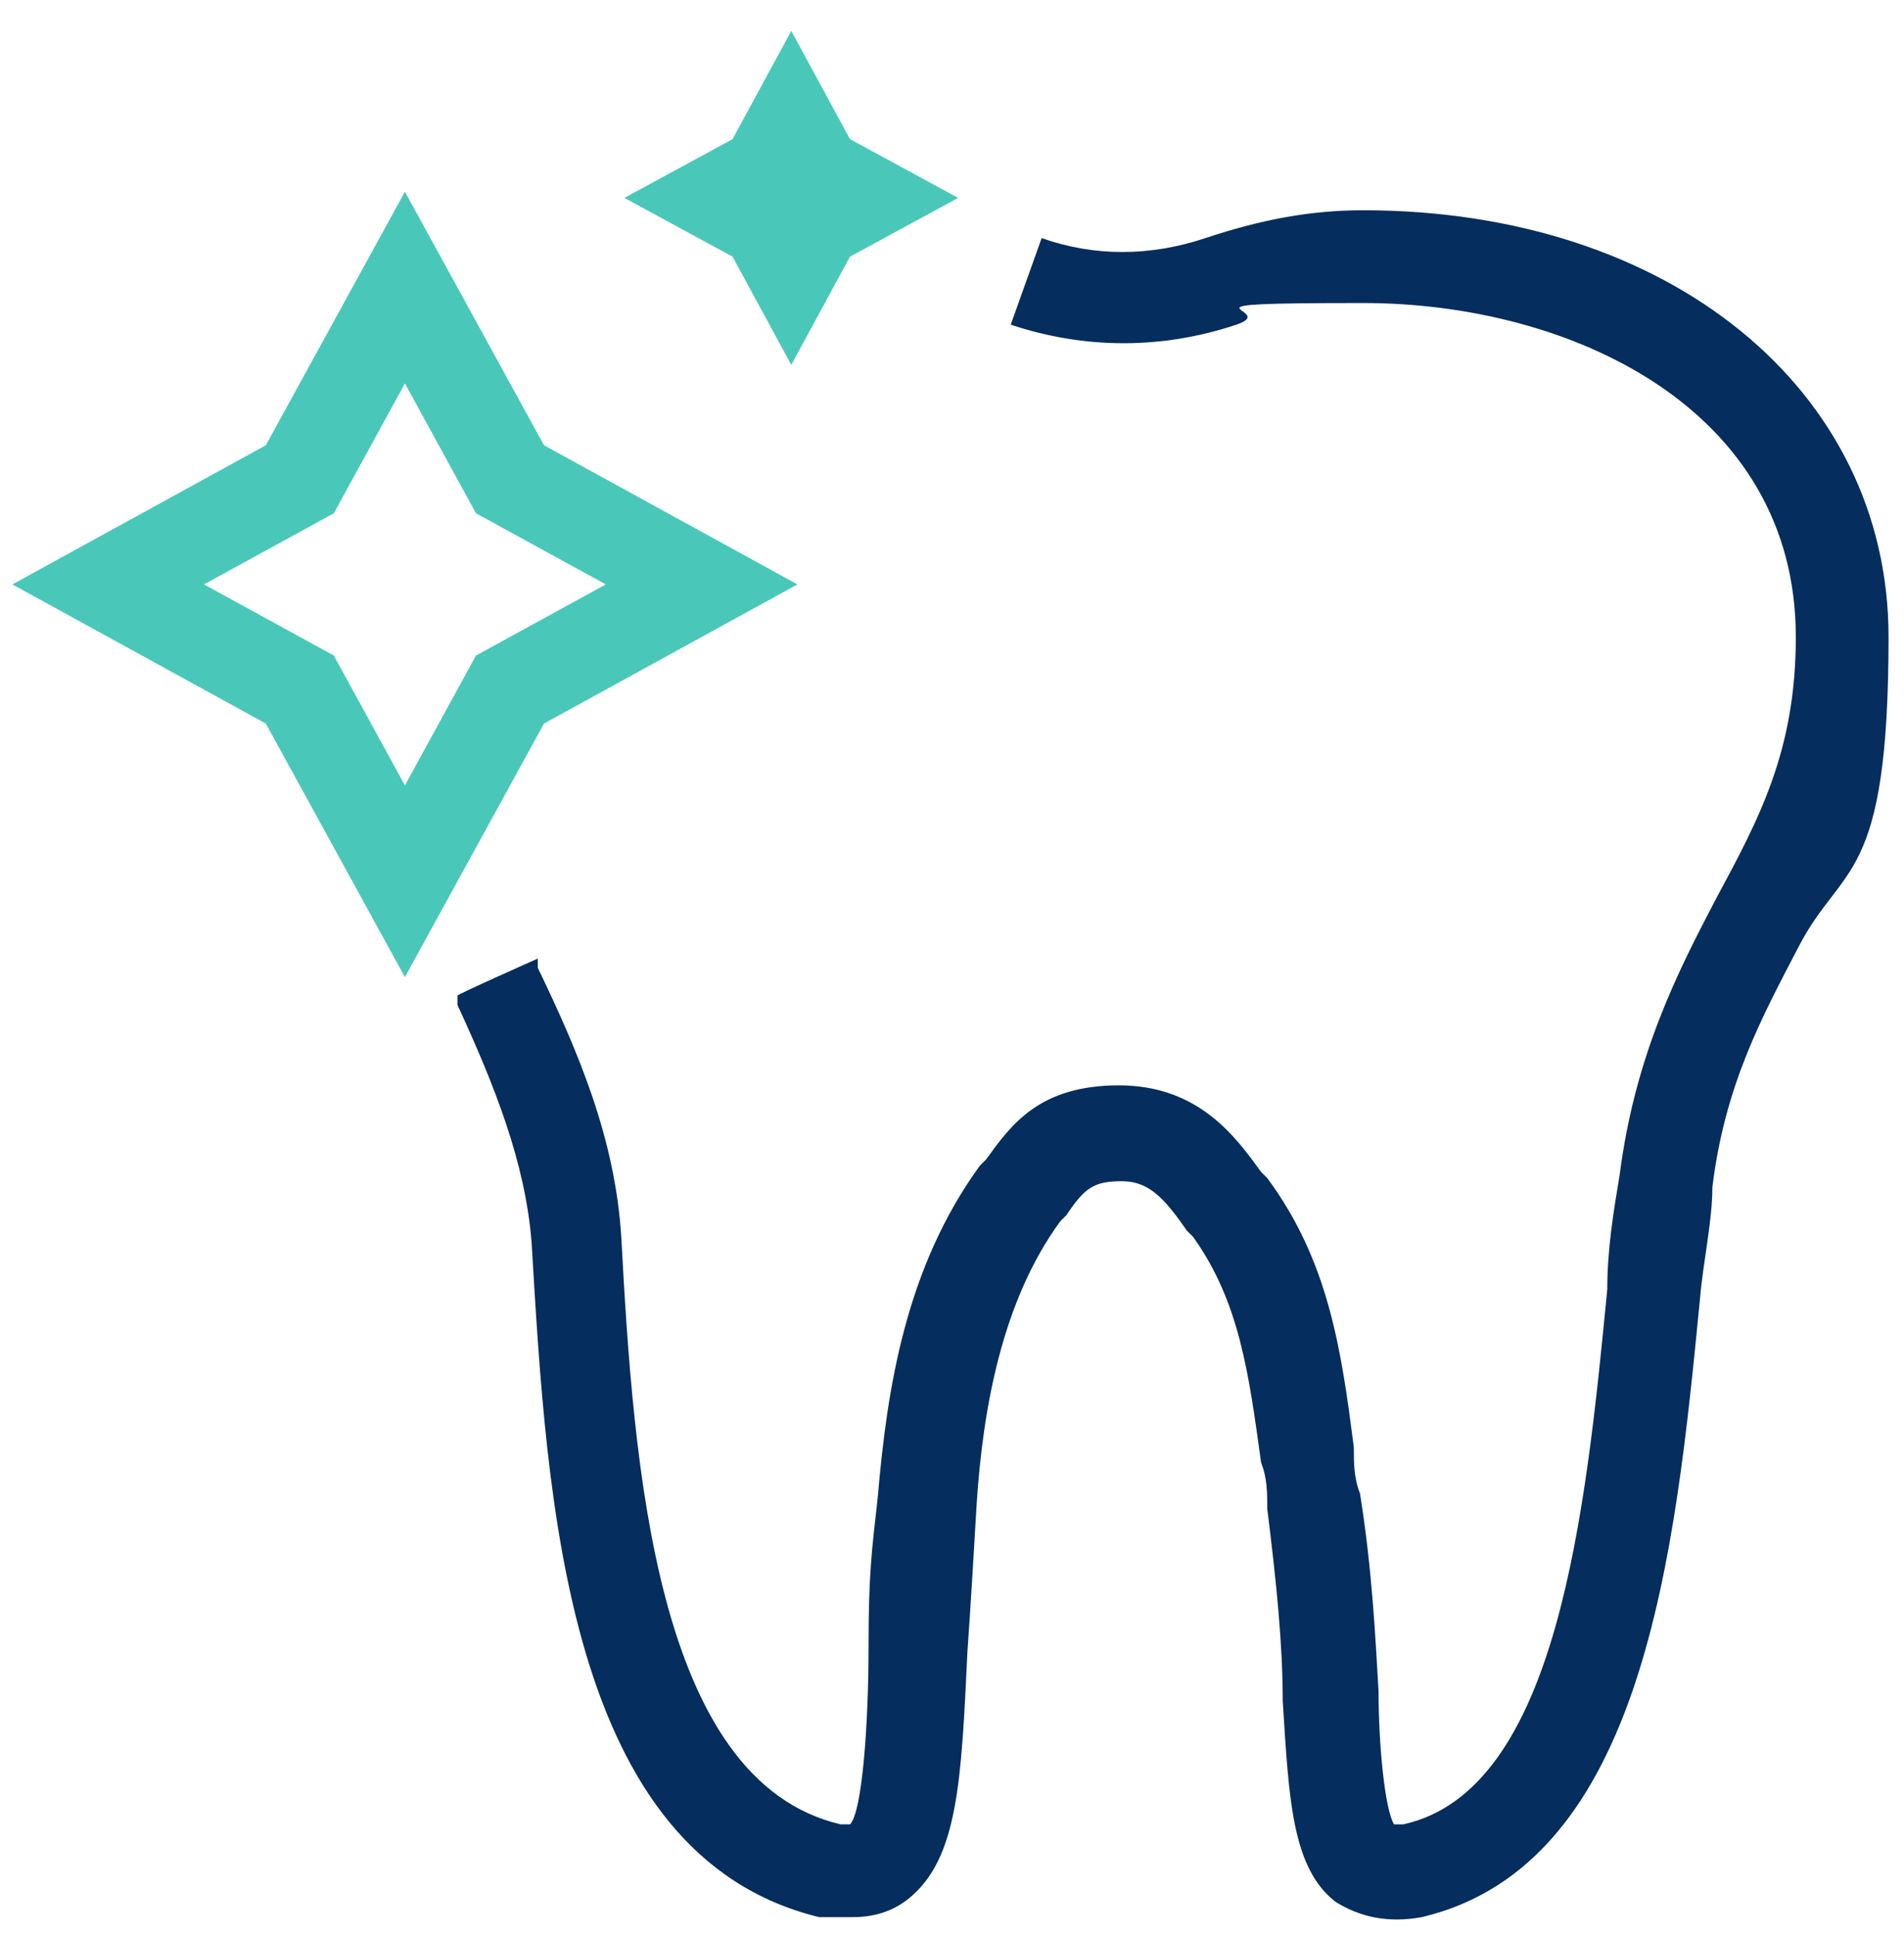
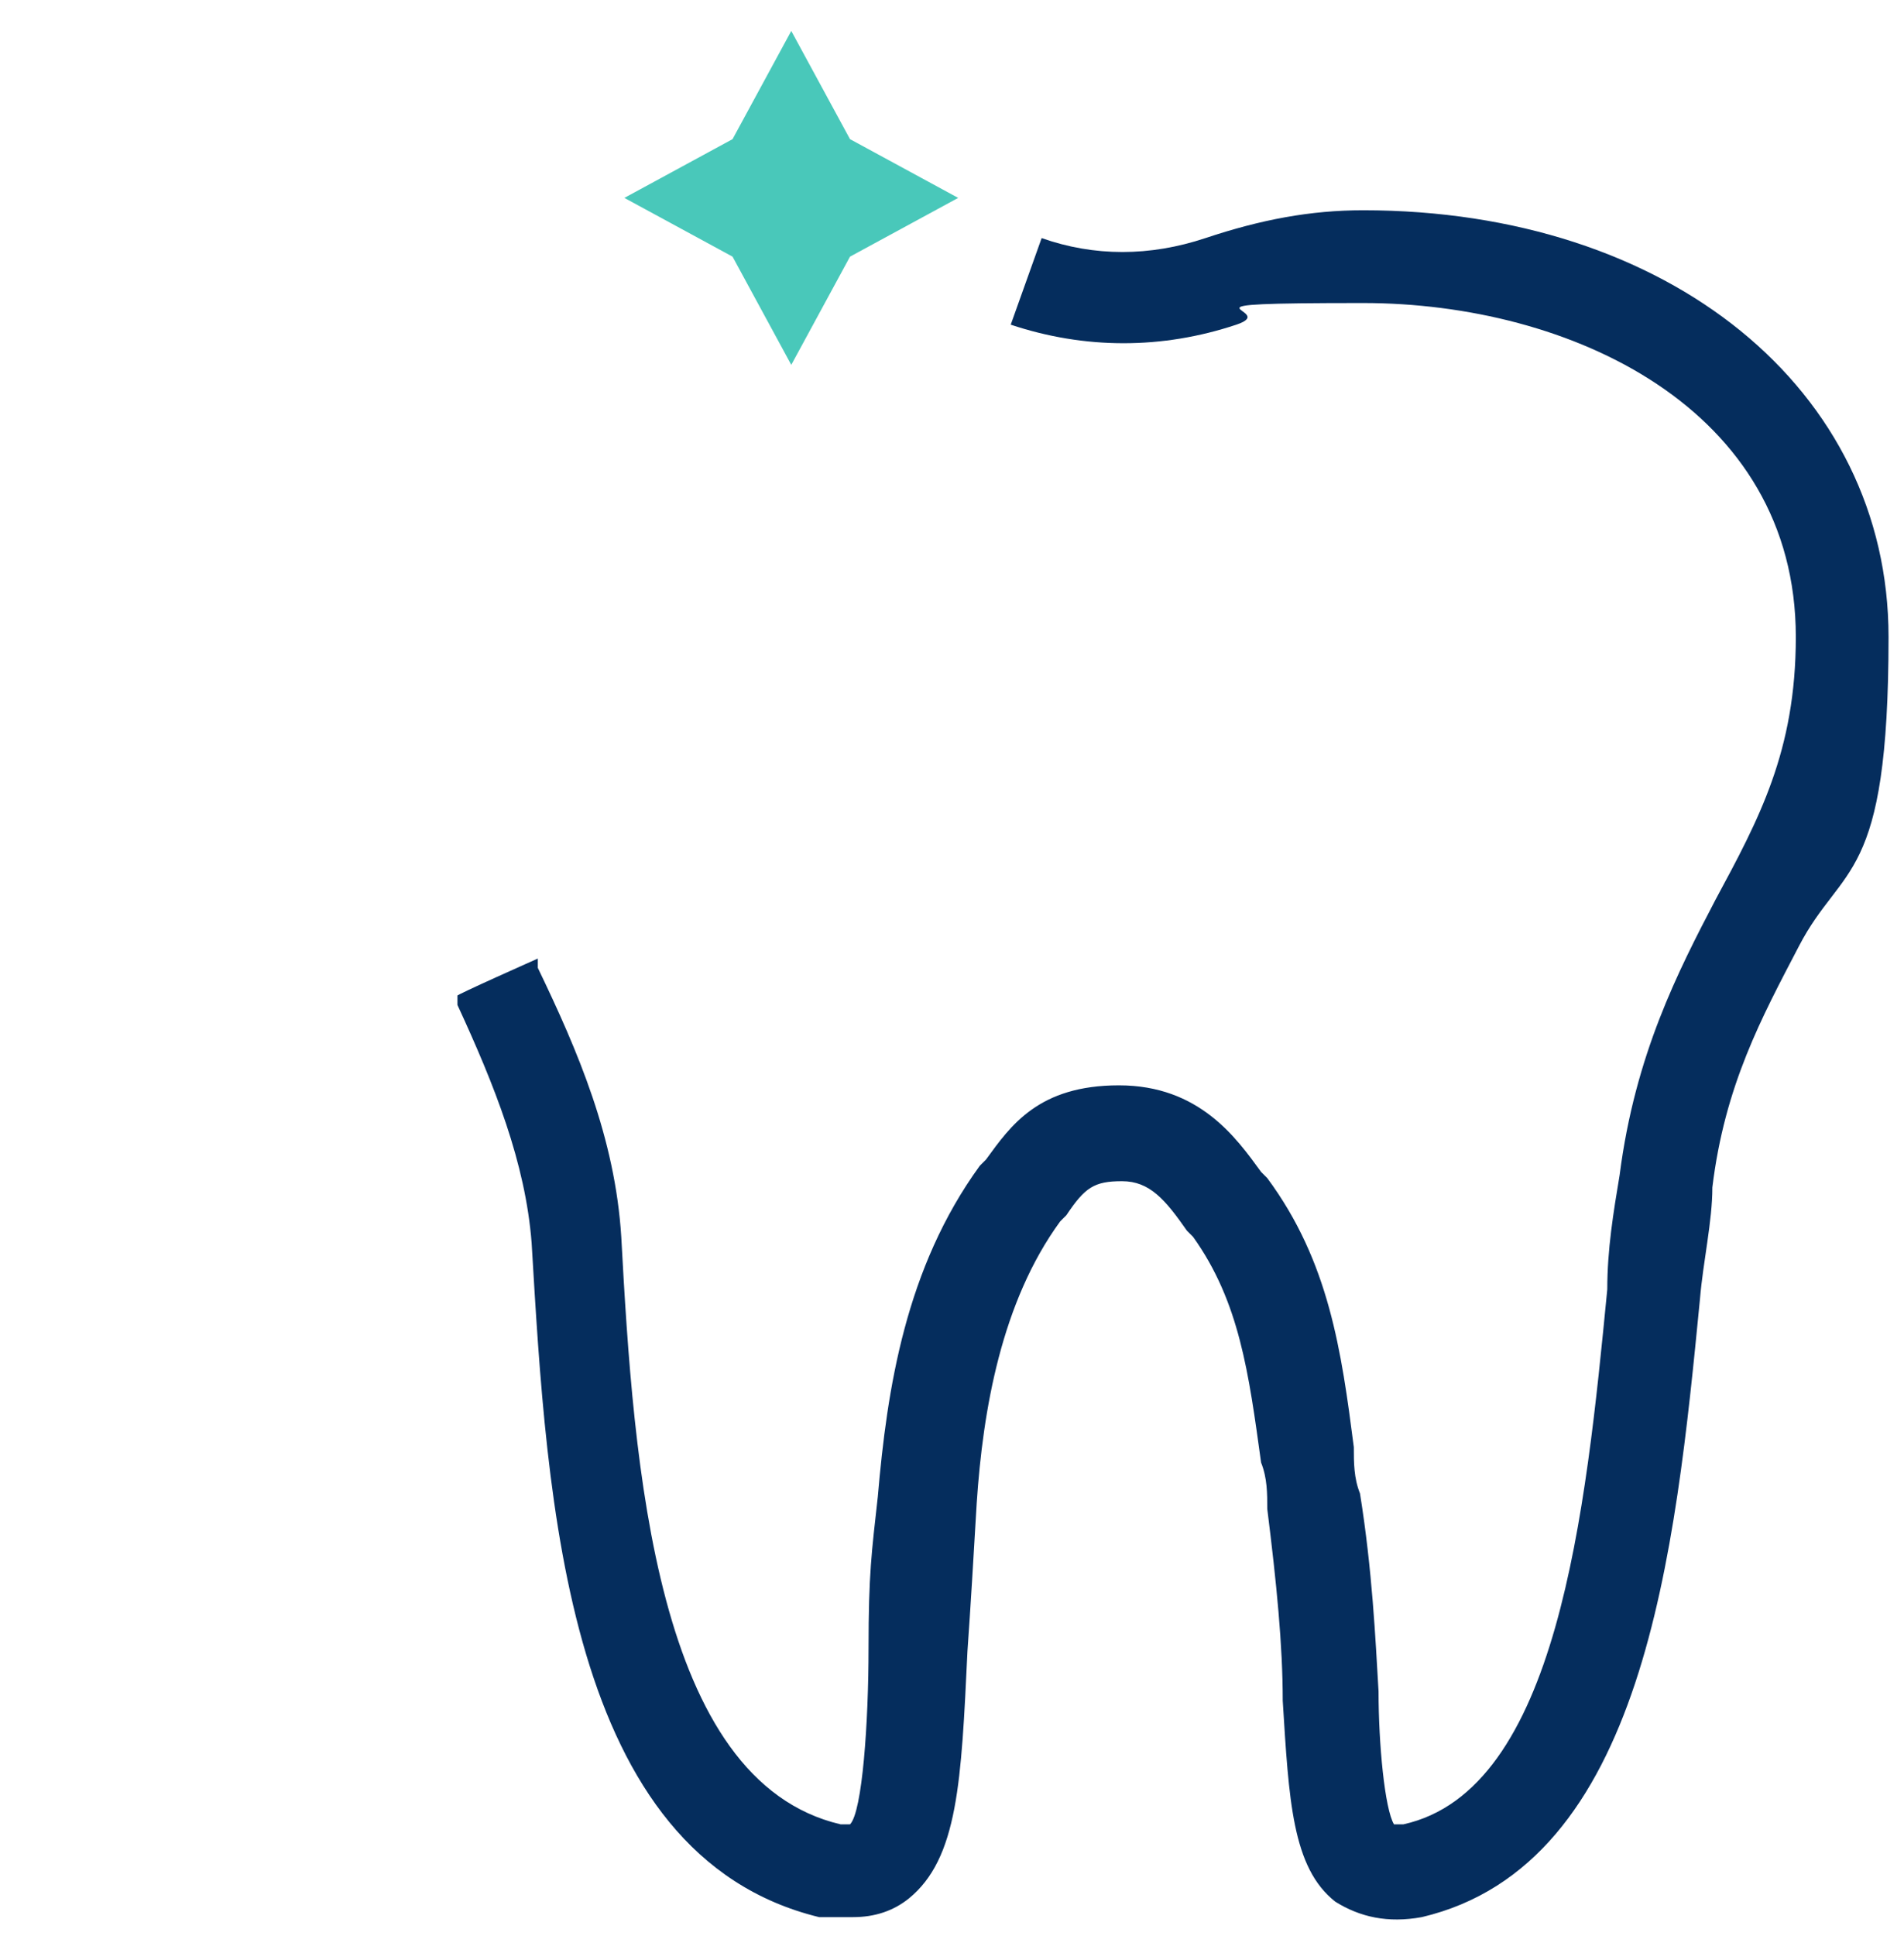
<svg xmlns="http://www.w3.org/2000/svg" id="Gruppe_39" viewBox="0 0 61.6 62.6">
  <defs>
    <style>      .st0 {        fill: #49c8ba;      }      .st1 {        fill: #052d5d;      }    </style>
  </defs>
  <g id="Gruppe_10">
    <g id="Pfad_12">
      <path class="st1" d="M27.5,62c-.3,0-.7,0-1,0-8.2-2-8.8-13.4-9.3-21.8-.2-2.6-1.2-5.1-2.4-7.7v-.3c-.1,0,2.6-1.2,2.6-1.2v.3c1.3,2.7,2.5,5.5,2.7,8.7.4,7.4,1.1,17.6,7.1,19h.3c.4-.4.6-3.3.6-5.7s.1-3.1.3-4.9c.3-3.5.9-7.4,3.3-10.7l.2-.2c.8-1.1,1.7-2.4,4.3-2.4s3.8,1.7,4.6,2.8l.2.2c2,2.7,2.4,5.6,2.8,8.7,0,.5,0,1,.2,1.5.4,2.5.5,4.7.6,6.4,0,1.7.2,3.8.5,4.3h.3c5-1.1,5.9-10.1,6.6-17.3,0-1.3.2-2.5.4-3.7.5-3.9,1.9-6.6,3.1-8.9,1.4-2.6,2.6-4.8,2.6-8.5,0-7.4-7.3-10.8-14-10.8s-2.6.2-4.1.7c-2.4.8-4.9.8-7.3,0l1-2.8c1.7.6,3.5.6,5.3,0,1.8-.6,3.4-.9,5.1-.9,9.9,0,17,5.8,17,13.8s-1.5,7.3-2.9,10c-1.2,2.3-2.4,4.5-2.8,7.8,0,1.1-.3,2.4-.4,3.6-.8,8.2-1.8,18.3-9,20-1.1.2-2,0-2.8-.5-1.4-1.1-1.5-3.3-1.7-6.5,0-1.8-.2-3.8-.5-6.2,0-.5,0-1-.2-1.5-.4-2.9-.7-5.2-2.2-7.3l-.2-.2c-.7-1-1.2-1.6-2.1-1.6s-1.2.2-1.8,1.1l-.2.2c-1.9,2.6-2.5,6.1-2.7,9.1-.1,1.7-.2,3.4-.3,4.8-.2,4.2-.3,6.7-1.9,8-.5.4-1.1.6-1.8.6h0Z" />
    </g>
    <g id="Pfad_13">
-       <path class="st0" d="M13.1,31.6l-4.5-8.2L.4,18.9l8.2-4.5,4.5-8.2,4.5,8.2,8.2,4.5-8.2,4.5s-4.5,8.2-4.5,8.2ZM6.6,18.9l4.2,2.3,2.3,4.2,2.3-4.2,4.2-2.3-4.2-2.3-2.3-4.2-2.3,4.2s-4.2,2.3-4.2,2.3Z" />
-     </g>
+       </g>
    <g id="Pfad_14">
      <path class="st0" d="M25.6,1l1.9,3.5,3.5,1.9-3.5,1.9-1.9,3.5-1.9-3.5-3.5-1.9,3.5-1.9,1.9-3.5Z" />
    </g>
  </g>
</svg>